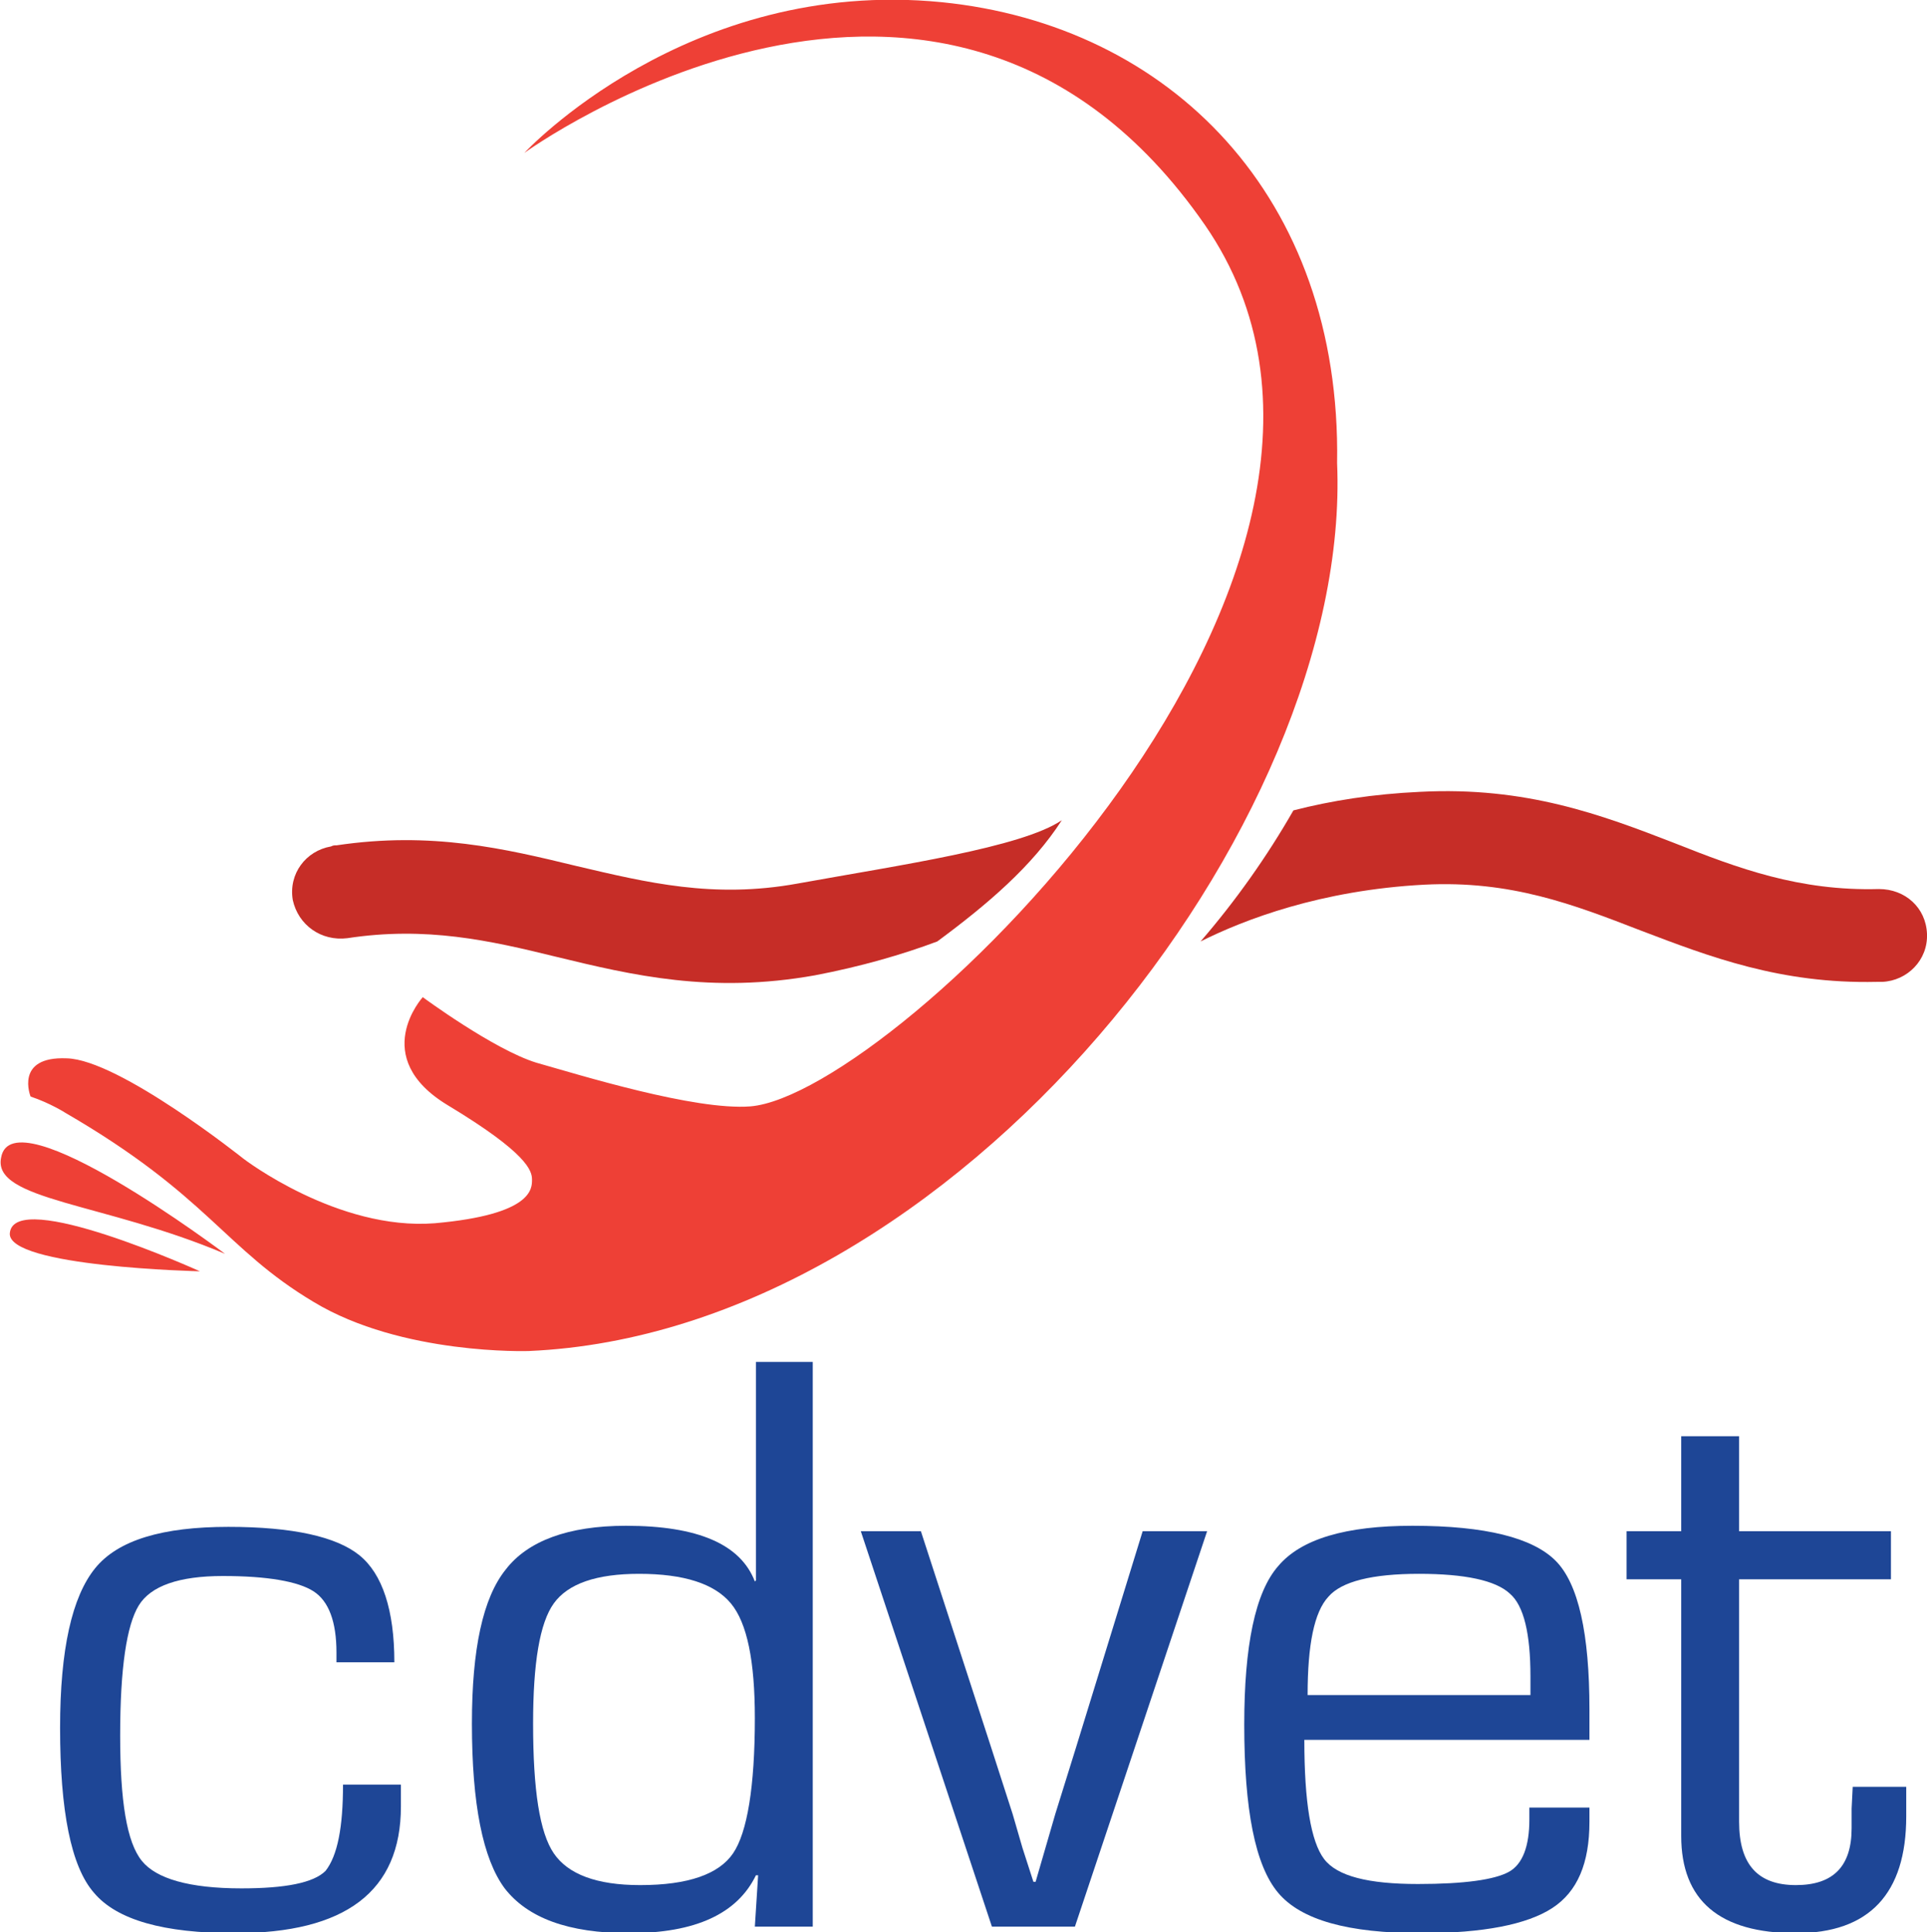
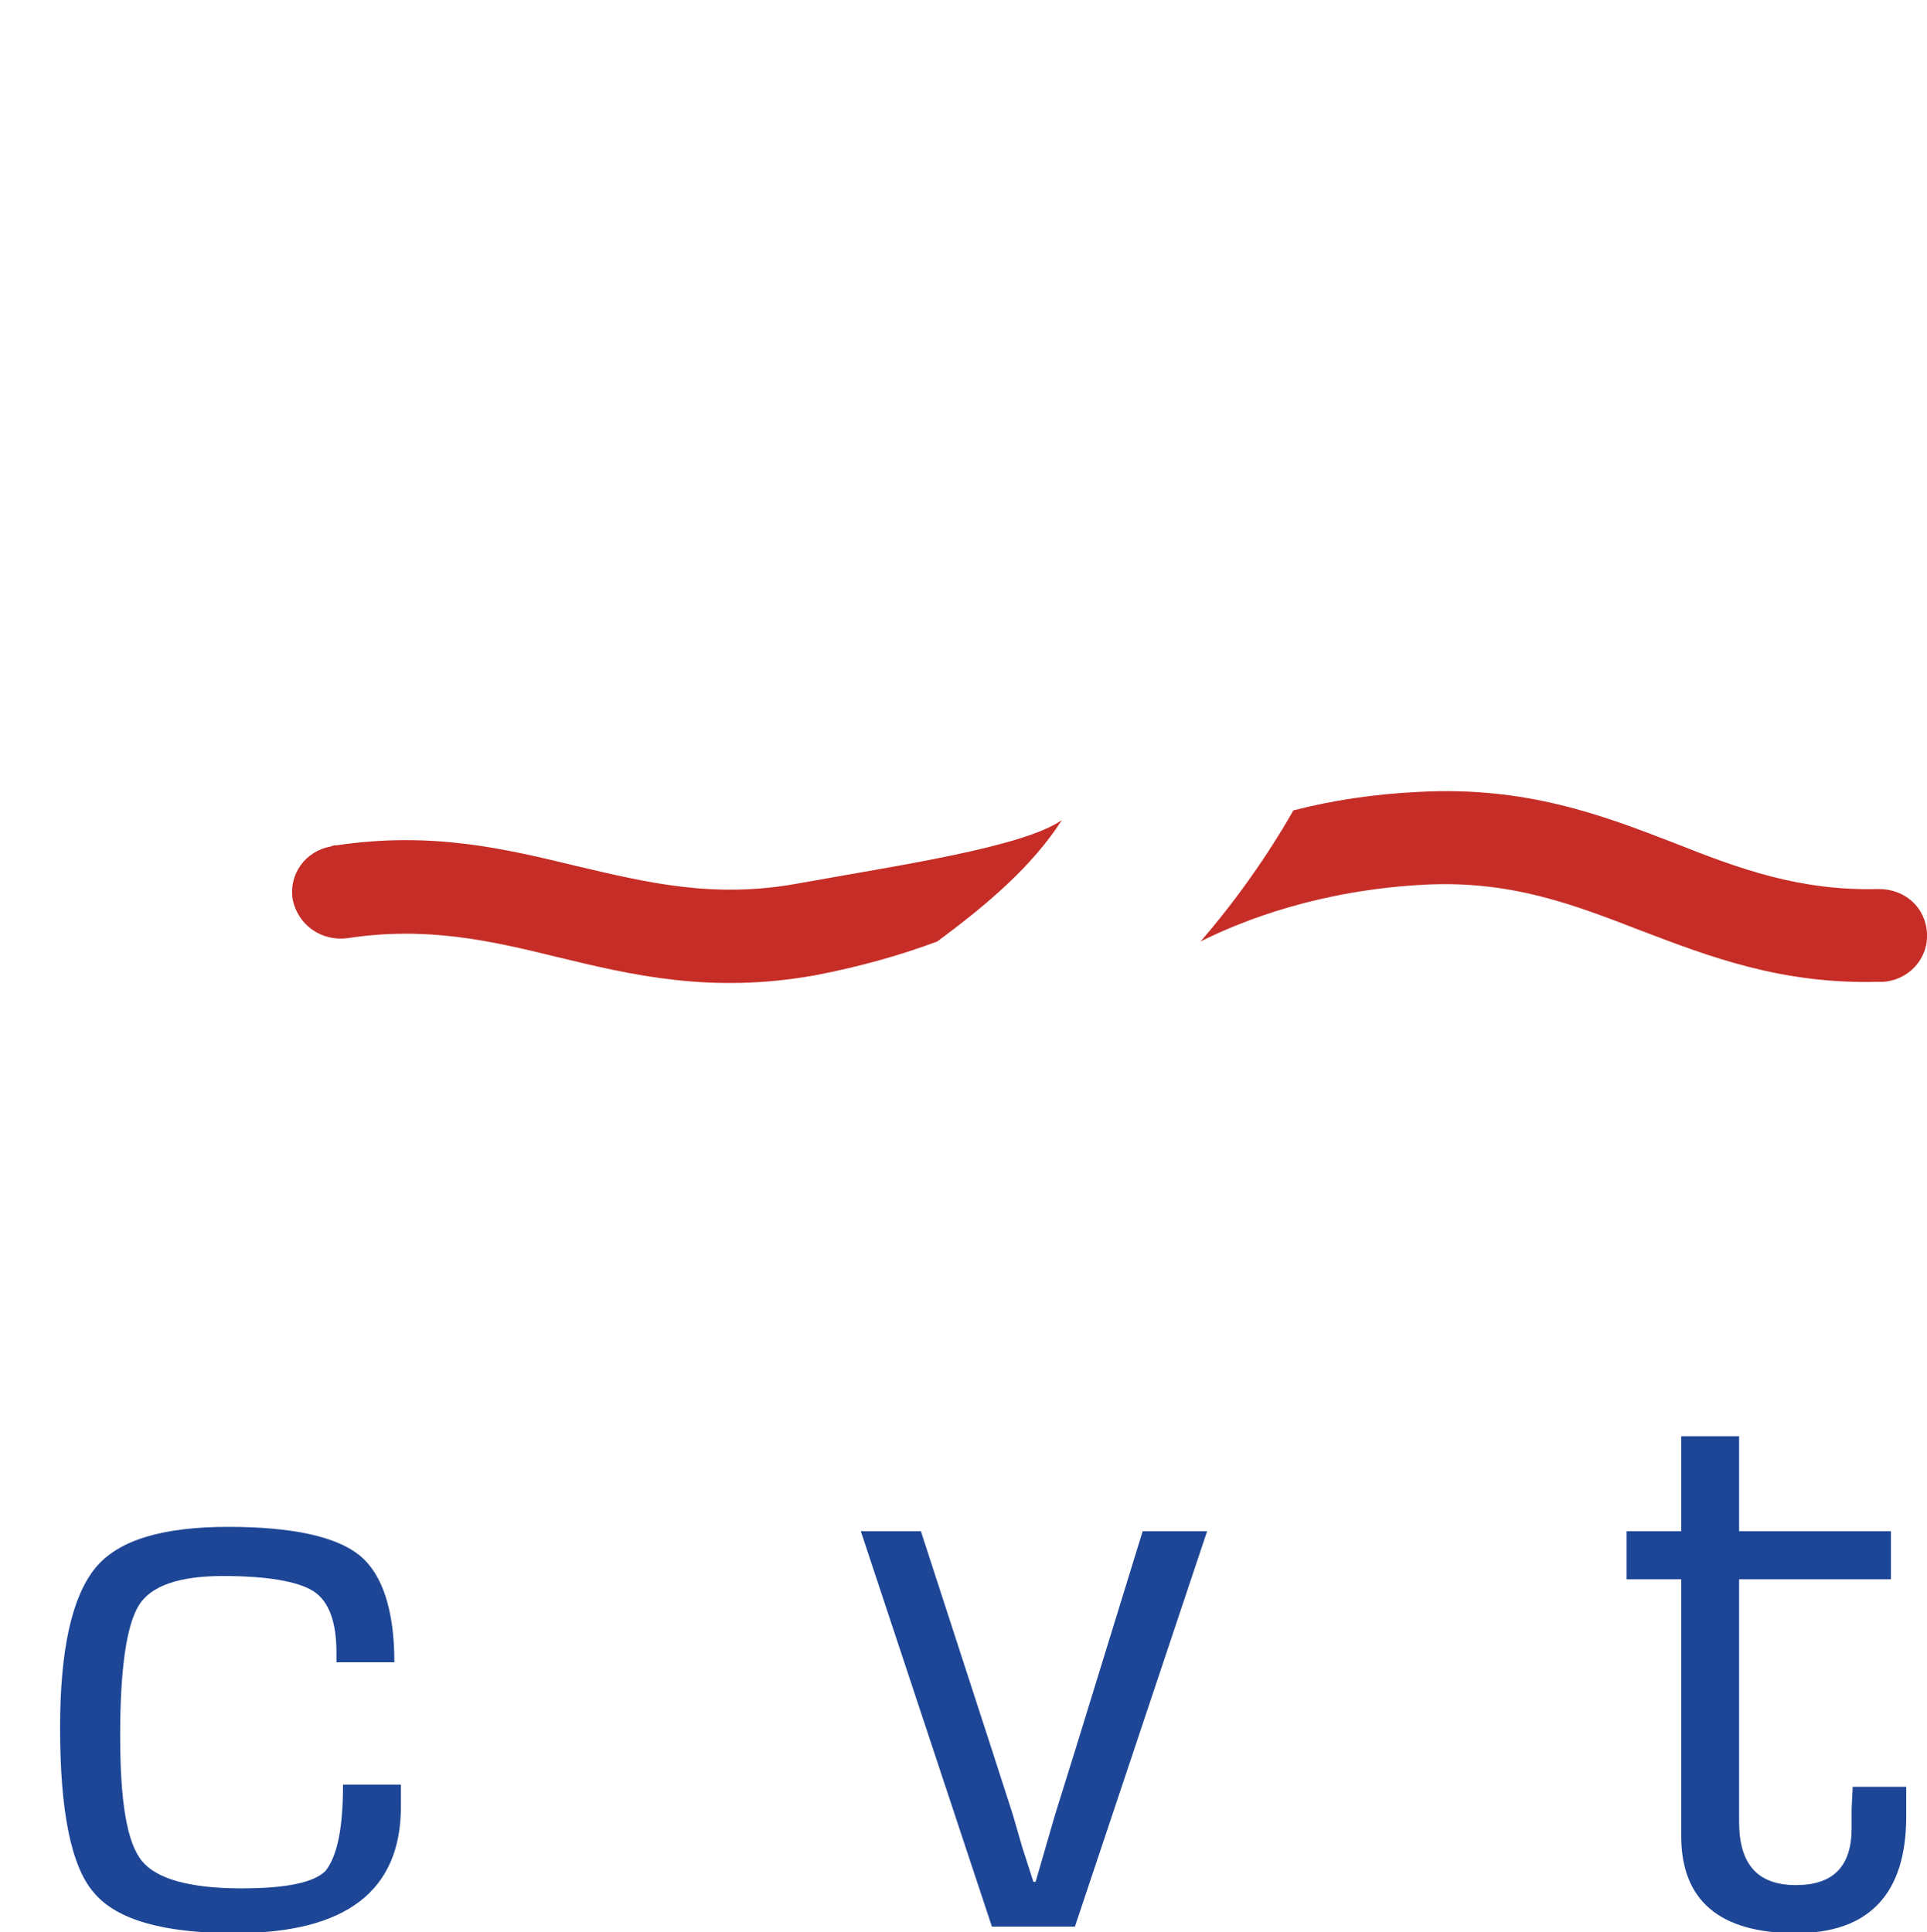
<svg xmlns="http://www.w3.org/2000/svg" version="1.1" x="0px" y="0px" width="176.4px" height="176.9px" viewBox="0 0 176.4 176.9" enable-background="new 0 0 176.4 176.9" xml:space="preserve">
  <defs>
</defs>
  <g>
    <g>
      <g>
        <path fill="#1E4696" d="M31.4,163.4h5.3l0,2c0,7.8-5.1,11.6-15.2,11.6c-6.5,0-10.8-1.2-12.9-3.7c-2.1-2.4-3.1-7.5-3.1-15.1     c0-7.2,1.1-12,3.2-14.6c2.1-2.6,6.2-3.8,12.2-3.8c5.9,0,9.9,0.9,12,2.6c2.1,1.7,3.2,5,3.2,9.8h-5.3v-0.9c0-2.8-0.7-4.7-2.1-5.6     c-1.4-0.9-4.2-1.4-8.3-1.4c-4,0-6.6,0.9-7.7,2.7c-1.1,1.8-1.7,5.7-1.7,11.9c0,6,0.6,9.8,2,11.5c1.3,1.6,4.3,2.5,9.1,2.5     c4,0,6.6-0.5,7.7-1.6C30.9,169.9,31.4,167.3,31.4,163.4z" />
-         <path fill="#1E4696" d="M74.4,124.7v51.7h-5.3l0.3-4.7l-0.2,0c-1.7,3.5-5.5,5.3-11.6,5.3c-5.6,0-9.3-1.4-11.4-4.1     c-2-2.7-3-7.7-3-15.1c0-6.8,1-11.5,3.1-14.1c2-2.6,5.7-4,11-4c6.6,0,10.5,1.7,11.8,5.1l0.1-0.1v-20H74.4z M58.5,144.1     c-3.9,0-6.5,0.9-7.8,2.7c-1.3,1.8-1.9,5.5-1.9,11c0,6.1,0.6,10,1.9,11.9c1.3,1.9,3.9,2.9,7.9,2.9c4.4,0,7.2-1,8.5-2.9     c1.3-1.9,2-6.1,2-12.4c0-5.2-0.7-8.7-2.2-10.5C65.4,145,62.6,144.1,58.5,144.1z" />
        <path fill="#1E4696" d="M110.5,140.2l-12.1,36.2h-7.6l-12-36.2h5.5l6.4,19.7l2,6.2l0.9,3.1l1,3.1h0.2l0.9-3.1l0.9-3.1l1.9-6.1     l6.1-19.8H110.5z" />
-         <path fill="#1E4696" d="M140.1,165.5h5.4l0,1.3c0,3.8-1.1,6.4-3.4,7.9c-2.3,1.5-6.3,2.3-12,2.3c-6.7,0-11-1.2-13.1-3.7     s-3.1-7.6-3.1-15.4c0-7.2,1-12.1,3.1-14.5c2.1-2.5,6.2-3.7,12.3-3.7c6.7,0,11,1.1,13.1,3.2c2.1,2.1,3.1,6.7,3.1,13.6v2.8h-26.1     c0,5.7,0.6,9.3,1.8,10.9c1.2,1.6,4.1,2.3,8.6,2.3c4.3,0,7-0.4,8.3-1.1c1.3-0.7,1.9-2.4,1.9-4.8V165.5z M140.1,155.2l0-1.7     c0-3.9-0.6-6.5-1.9-7.6c-1.3-1.2-4.1-1.8-8.3-1.8c-4.3,0-7.1,0.7-8.3,2.1c-1.3,1.4-1.9,4.4-1.9,9H140.1z" />
        <path fill="#1E4696" d="M173.1,140.2v4.4h-13.9v22.2c0,3.9,1.7,5.8,5.2,5.8c3.4,0,5.1-1.7,5.1-5.2l0-1.8l0.1-2h4.9l0,2.7     c0,7.1-3.4,10.7-10.1,10.7c-7,0-10.5-3-10.5-8.9v-1.3v-22.2h-5v-4.4h5v-8.7h5.3v8.7H173.1z" />
      </g>
    </g>
    <g>
      <path fill="#C62D27" d="M31.8,85.9c7.2-1.1,13,0.2,19.1,1.7c7,1.7,14.2,3.4,23.7,1.7c4.2-0.8,8-1.9,11.2-3.1    c4.6-3.4,8.7-6.9,11.4-11.1c-3.7,2.5-14.8,4.1-24.2,5.8c-7.7,1.4-13.8-0.1-20.2-1.6c-6.6-1.6-13.3-3.2-22-1.9    c-0.2,0-0.3,0-0.5,0.1c-2.3,0.4-3.9,2.5-3.5,4.9C27.3,84.7,29.4,86.2,31.8,85.9z" />
-       <path fill="#EE4036" d="M68.7,101.3c13.2-1.1,63.2-49.4,41.6-80.7C86.4-13.9,48,14,48,14S62.9-2.1,86.2,0.2    c20.9,2.1,36.6,17.8,36.2,42.2c1.4,33.1-34.9,79.6-74,81.3c0,0-11.6,0.4-19.7-4.5c-8.2-4.9-9.6-9.7-22.7-17.3c0,0-1.4-0.9-3.2-1.5    c0,0-1.5-3.7,3.3-3.5c4.8,0.1,16.2,9.2,16.2,9.2s8.6,6.6,17.5,5.9c9-0.8,8.9-3.2,8.9-4c0-0.8-0.4-2.4-7.7-6.8s-2.3-9.9-2.3-9.9    s6.5,4.8,10.4,6C53,98.4,63.6,101.7,68.7,101.3z M20.6,114.8c0,0-19.5-14.7-20.5-8.8C-0.7,109.9,9.5,110.1,20.6,114.8z     M18.3,116.4c0,0-17-7.7-17.4-3.5C0.6,116,18.3,116.4,18.3,116.4z" />
      <path fill="#C62D27" d="M172,81.4c-7.3,0.2-12.9-1.9-18.7-4.2c-6.7-2.6-13.6-5.2-23.3-4.7c-4.3,0.2-8.1,0.8-11.6,1.7    c-2.4,4.2-5.3,8.3-8.5,12c4-2,11-4.7,20.5-5.2c7.9-0.4,13.6,1.8,19.8,4.2c6.3,2.4,12.8,4.9,21.6,4.7c0.2,0,0.3,0,0.5,0    c2.3-0.1,4.2-2,4.1-4.4C176.3,83.1,174.4,81.4,172,81.4z" />
    </g>
  </g>
</svg>